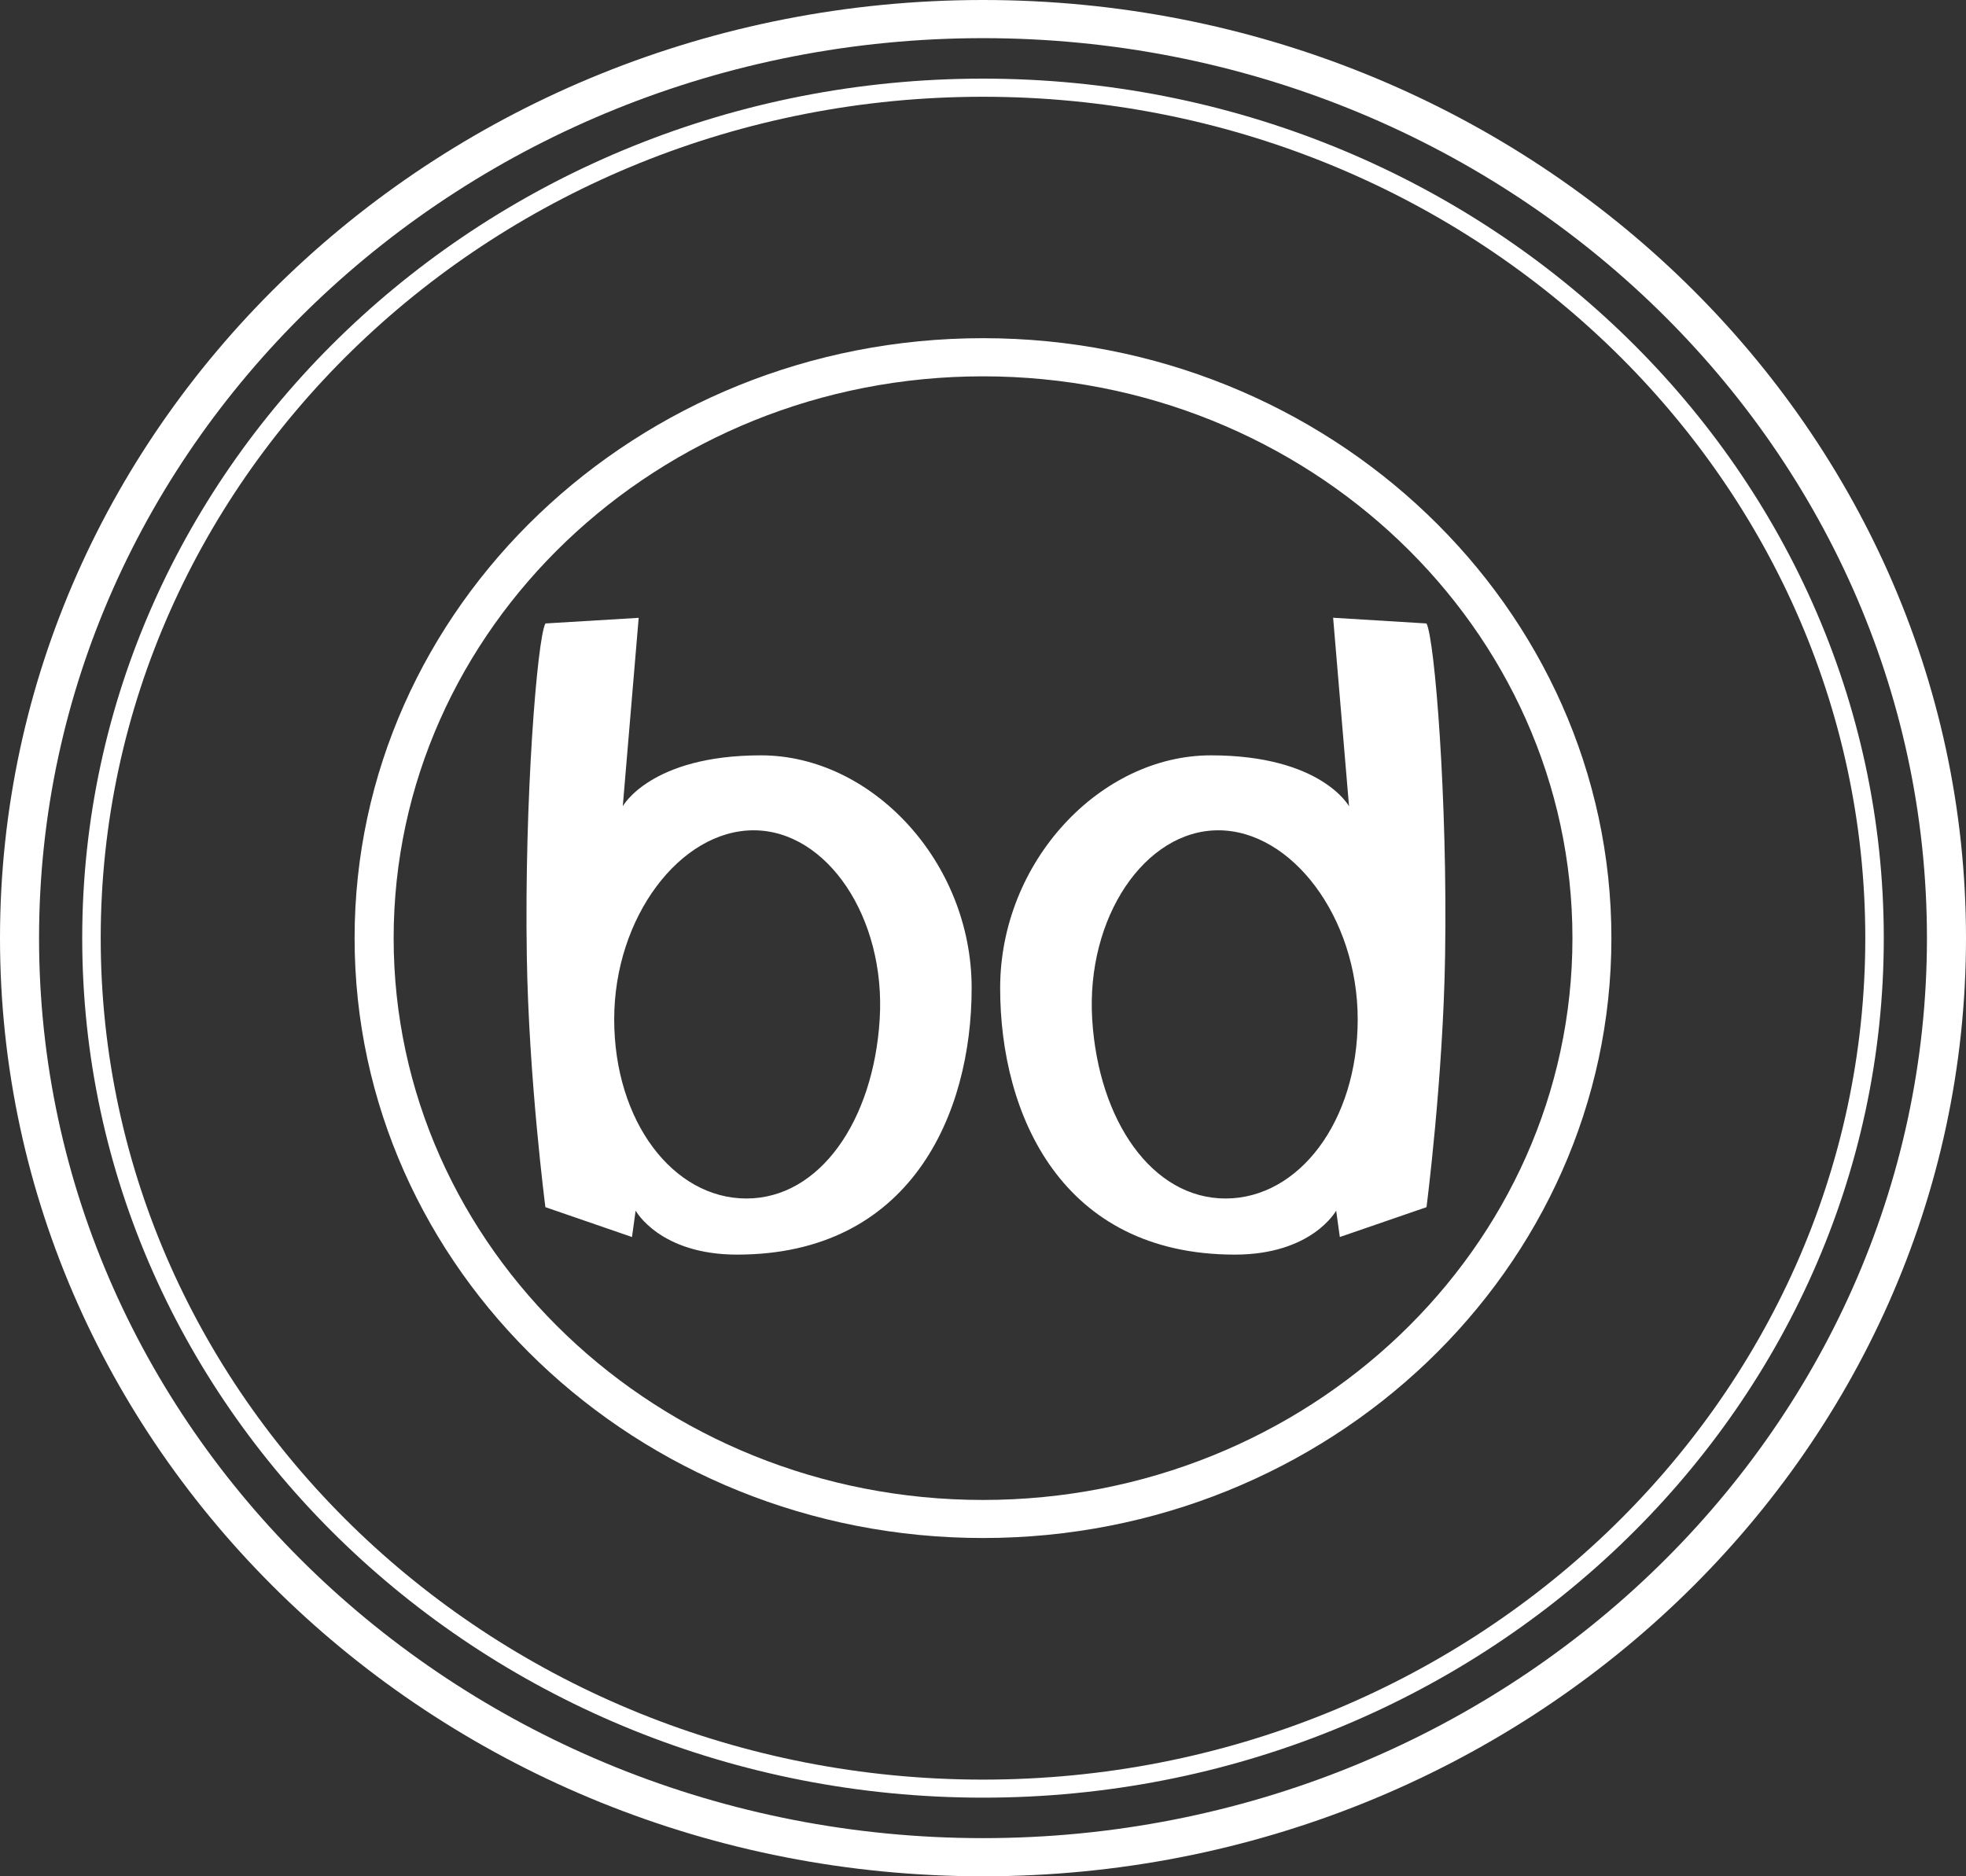
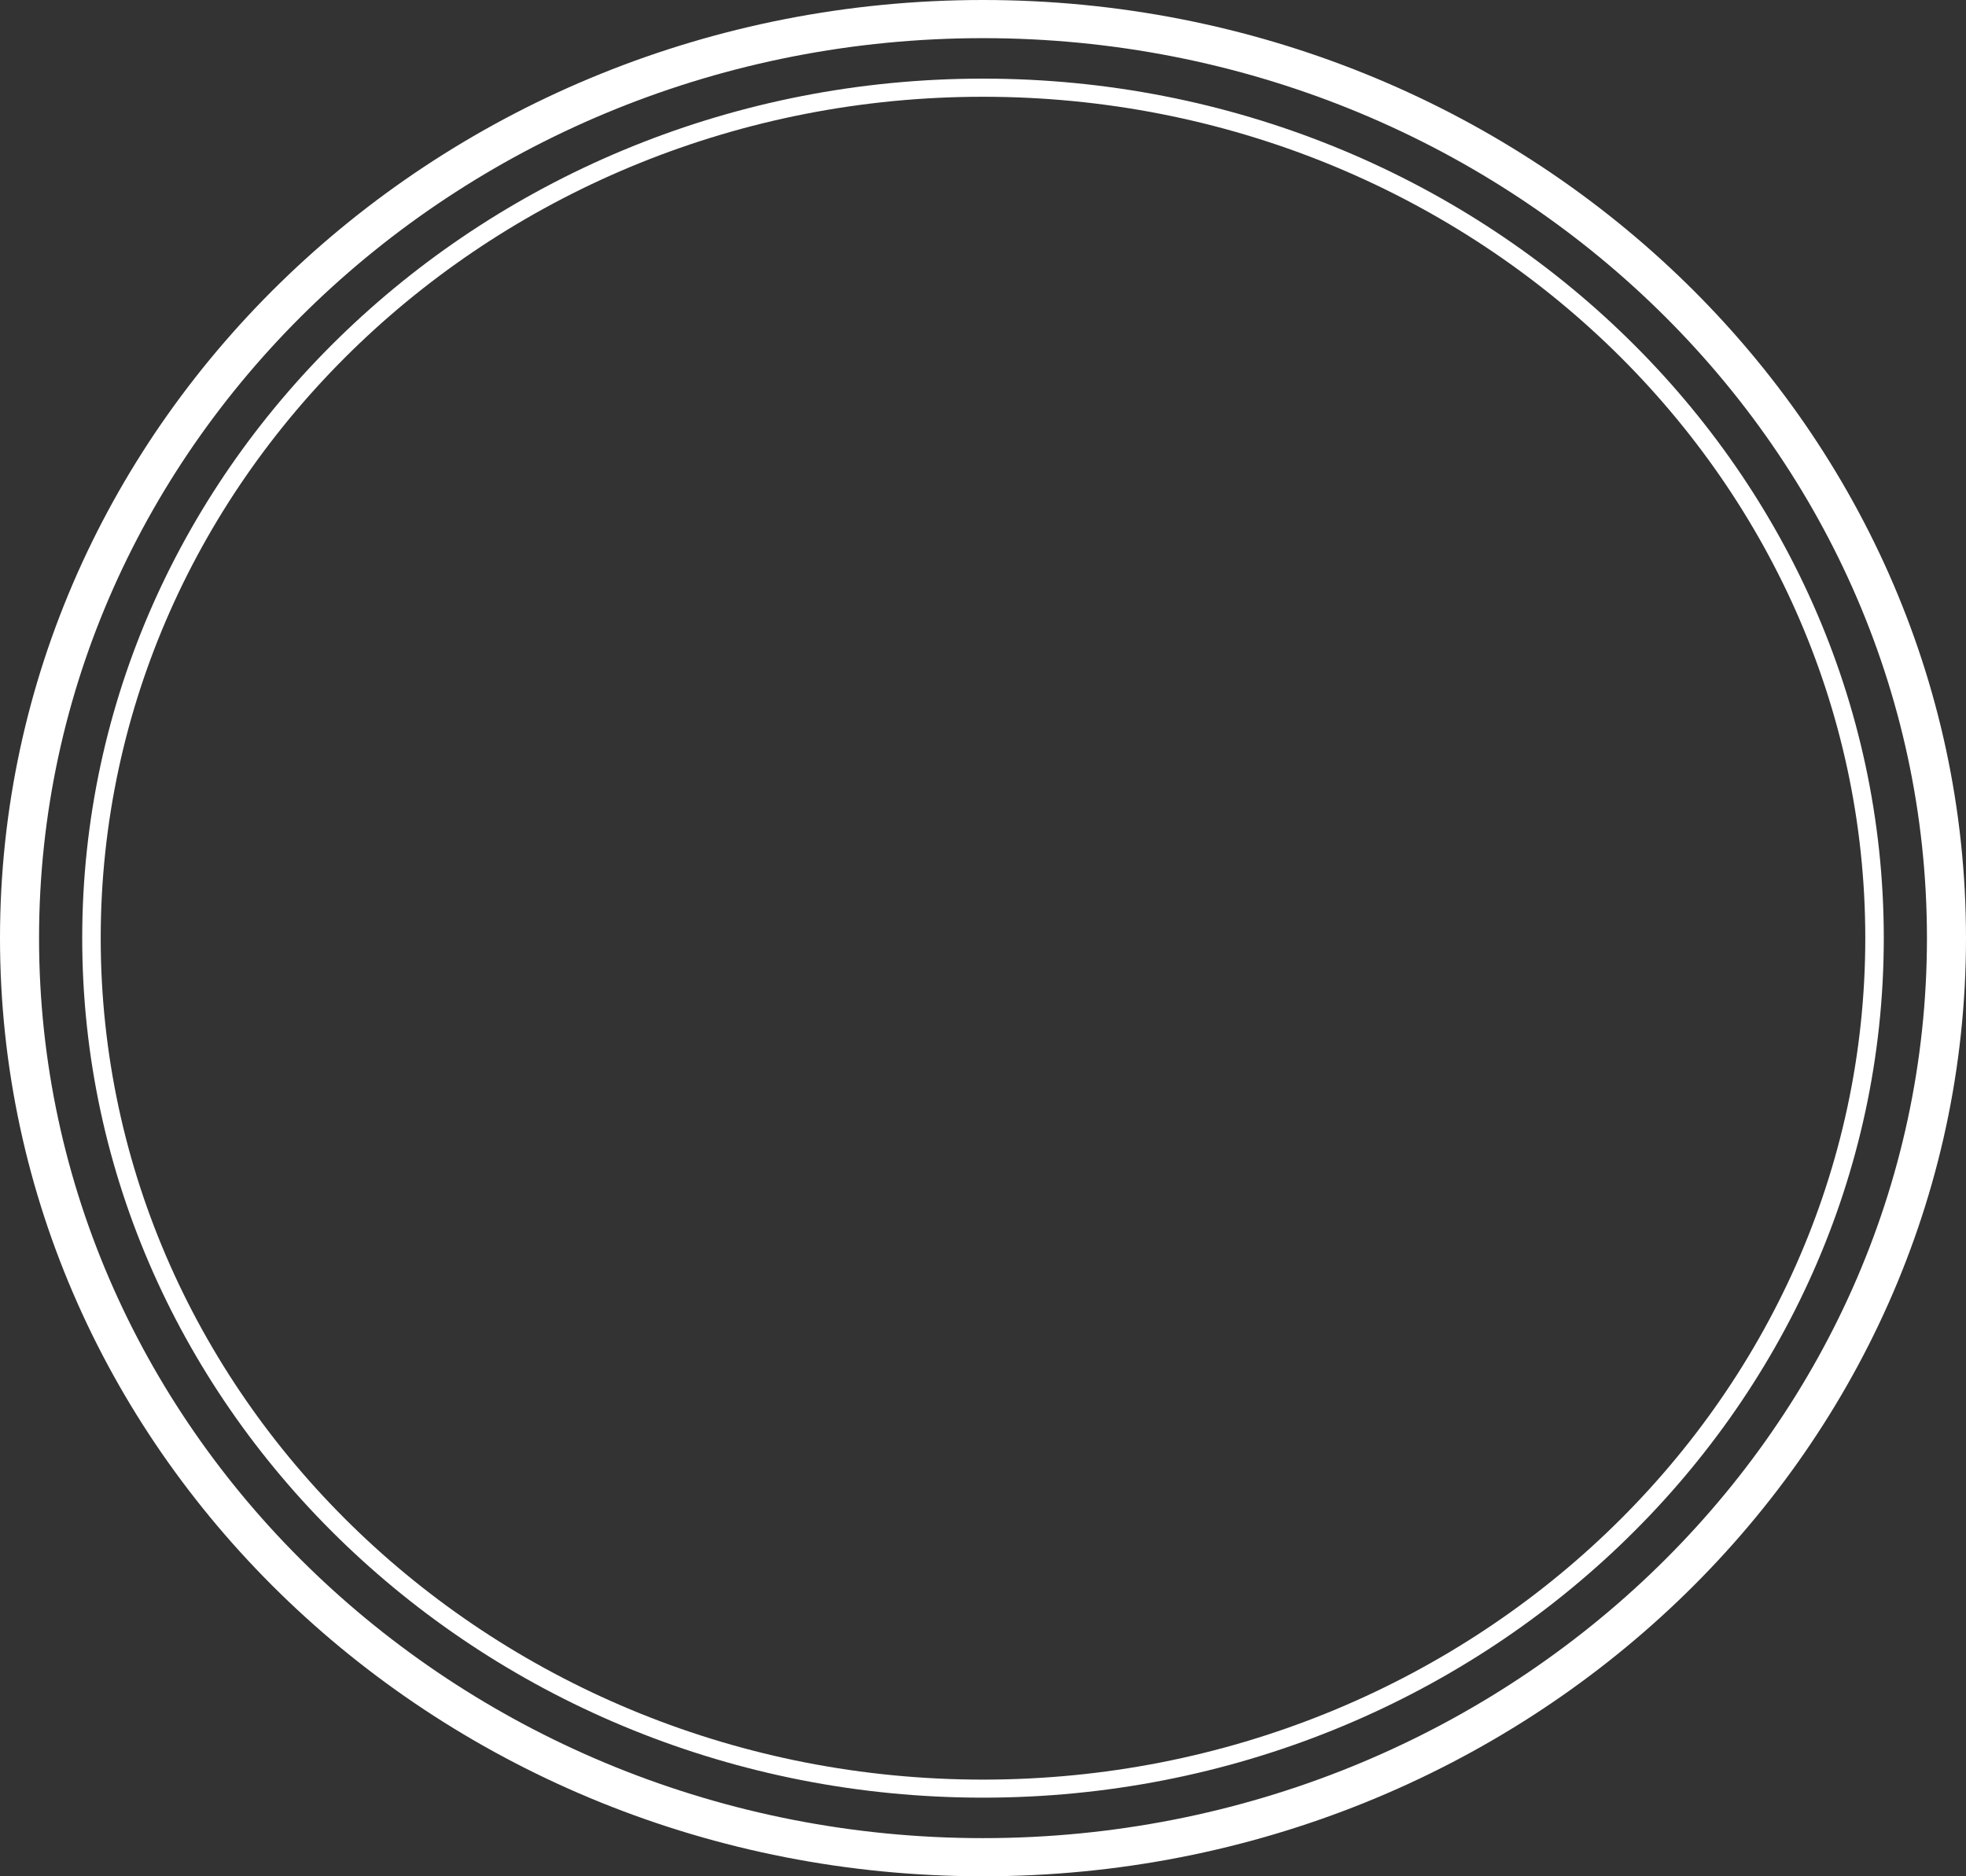
<svg xmlns="http://www.w3.org/2000/svg" width="22px" height="21px" viewBox="0 0 22 21" version="1.1">
  <rect x="0" y="0" width="22" height="21" fill="#333333" stroke="none" />
  <title>Group 20 Copy</title>
  <g id="Page-1" stroke="none" stroke-width="1" fill="none" fill-rule="evenodd">
    <g id="Group-86" transform="translate(-177, -1872)" fill="#FFFFFF">
      <g id="Group-13-Copy-2" transform="translate(0, 1763)">
        <g id="Group-20-Copy" transform="translate(177, 109)">
          <path d="M11,0.427 C5.176,0.427 0.437,4.946 0.437,10.5 C0.437,16.054 5.176,20.573 11,20.573 C16.824,20.573 21.563,16.054 21.563,10.5 C21.563,4.946 16.824,0.427 11,0.427 M11,21 C4.935,21 0,16.29 0,10.5 C0,4.71 4.935,0 11,0 C17.066,0 22,4.71 22,10.5 C22,16.29 17.066,21 11,21" id="Fill-15" />
          <path d="M11,1.083 C5.556,1.083 1.127,5.307 1.127,10.5 C1.127,15.693 5.556,19.918 11,19.918 C16.444,19.918 20.873,15.693 20.873,10.5 C20.873,5.307 16.444,1.083 11,1.083 M11,20.12 C5.442,20.12 0.92,15.804 0.92,10.5 C0.92,5.195 5.442,0.88 11,0.88 C16.558,0.88 21.08,5.195 21.08,10.5 C21.08,15.804 16.558,20.12 11,20.12" id="Fill-16" />
-           <path d="M11,4.212 C7.363,4.212 4.405,7.033 4.405,10.5 C4.405,13.967 7.363,16.788 11,16.788 C14.637,16.788 17.596,13.967 17.596,10.5 C17.596,7.033 14.637,4.212 11,4.212 M11,17.214 C7.122,17.214 3.968,14.202 3.968,10.5 C3.968,6.798 7.122,3.785 11,3.785 C14.878,3.785 18.032,6.798 18.032,10.5 C18.032,14.202 14.878,17.214 11,17.214" id="Fill-17" />
-           <path d="M13.714,13.414 C12.893,13.414 12.292,12.544 12.222,11.408 C12.152,10.268 12.813,9.293 13.633,9.293 C14.453,9.293 15.193,10.266 15.193,11.408 C15.193,12.551 14.534,13.414 13.714,13.414 M15.963,6.978 L14.918,6.914 L15.096,9.024 C15.096,9.024 14.787,8.454 13.55,8.454 C12.313,8.454 11.192,9.643 11.192,11.059 C11.192,12.476 11.879,14.042 13.818,14.042 C14.684,14.042 14.952,13.55 14.952,13.55 L14.993,13.845 L15.963,13.511 C15.963,13.511 16.149,12.072 16.171,10.694 C16.199,8.946 16.055,7.154 15.963,6.978" id="Fill-18" />
-           <path d="M6.873,11.408 C6.873,10.266 7.612,9.293 8.433,9.293 C9.253,9.293 9.914,10.268 9.844,11.408 C9.774,12.544 9.173,13.414 8.352,13.414 C7.532,13.414 6.873,12.55 6.873,11.408 M5.895,10.694 C5.916,12.072 6.103,13.511 6.103,13.511 L7.072,13.845 L7.113,13.55 C7.113,13.55 7.381,14.042 8.248,14.042 C10.186,14.042 10.873,12.476 10.873,11.059 C10.873,9.643 9.753,8.454 8.516,8.454 C7.279,8.454 6.969,9.024 6.969,9.024 L7.147,6.915 L6.103,6.978 C6.011,7.154 5.867,8.946 5.895,10.694" id="Fill-19" />
        </g>
      </g>
    </g>
  </g>
</svg>